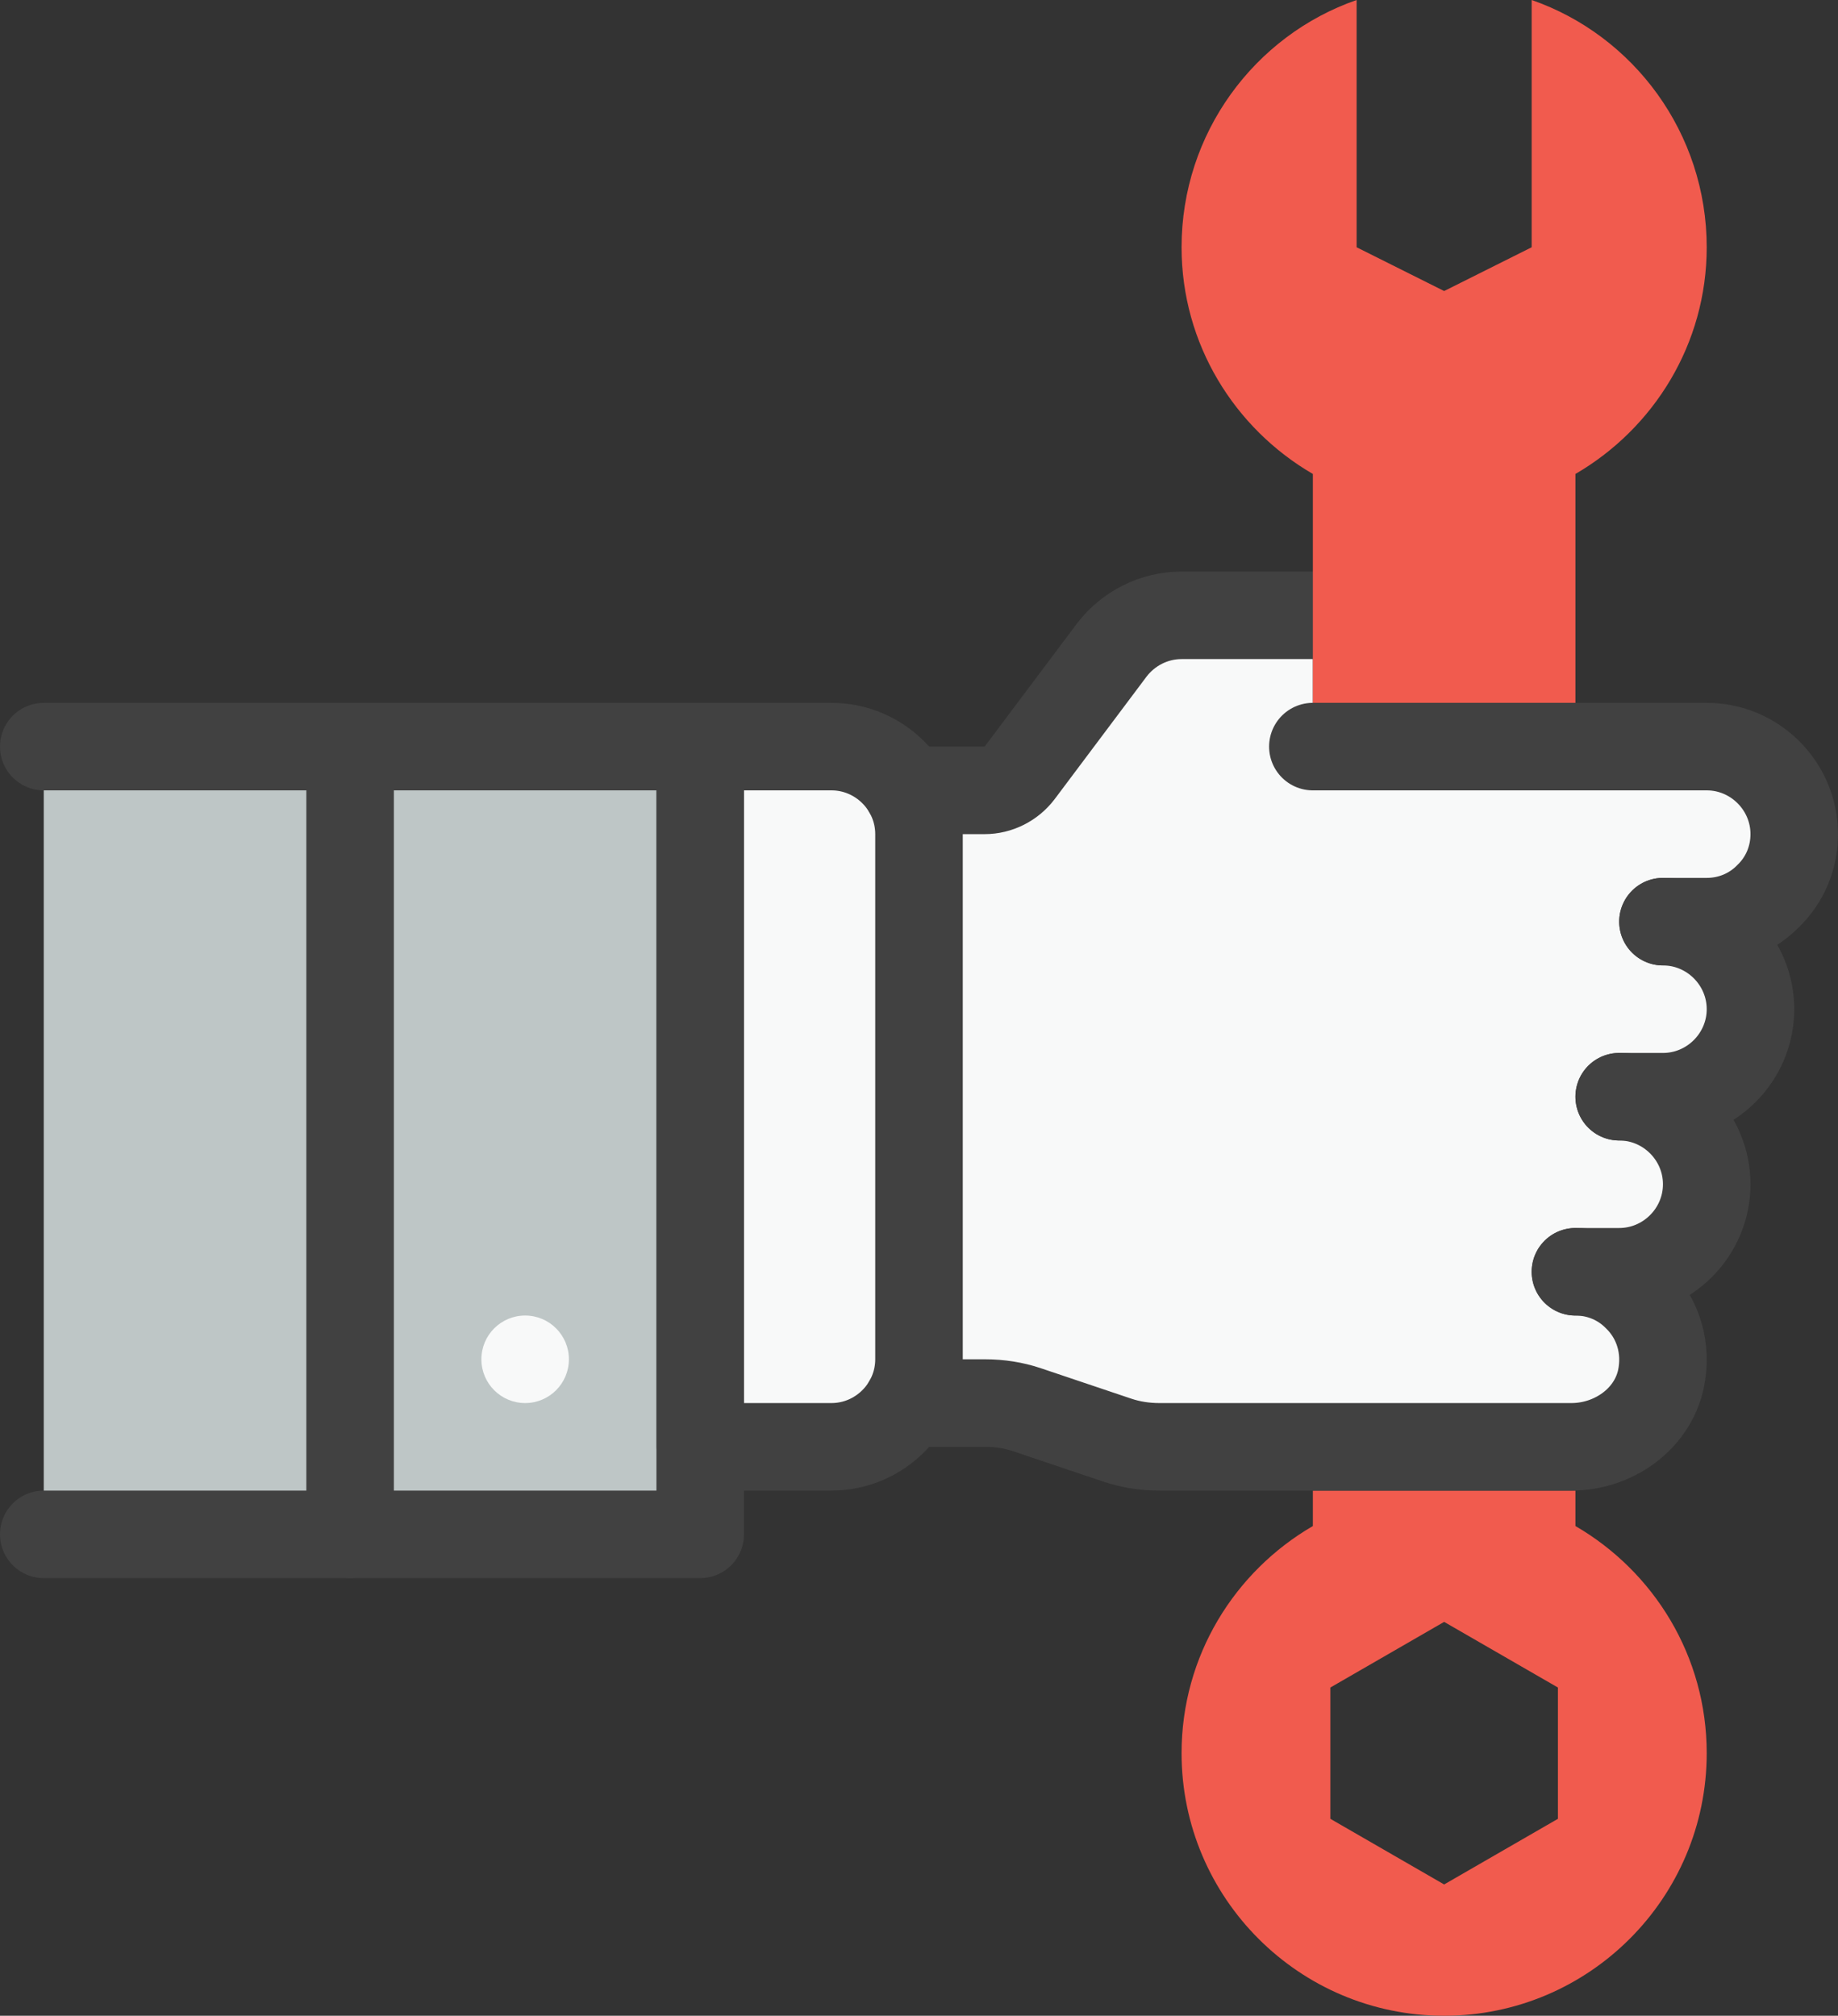
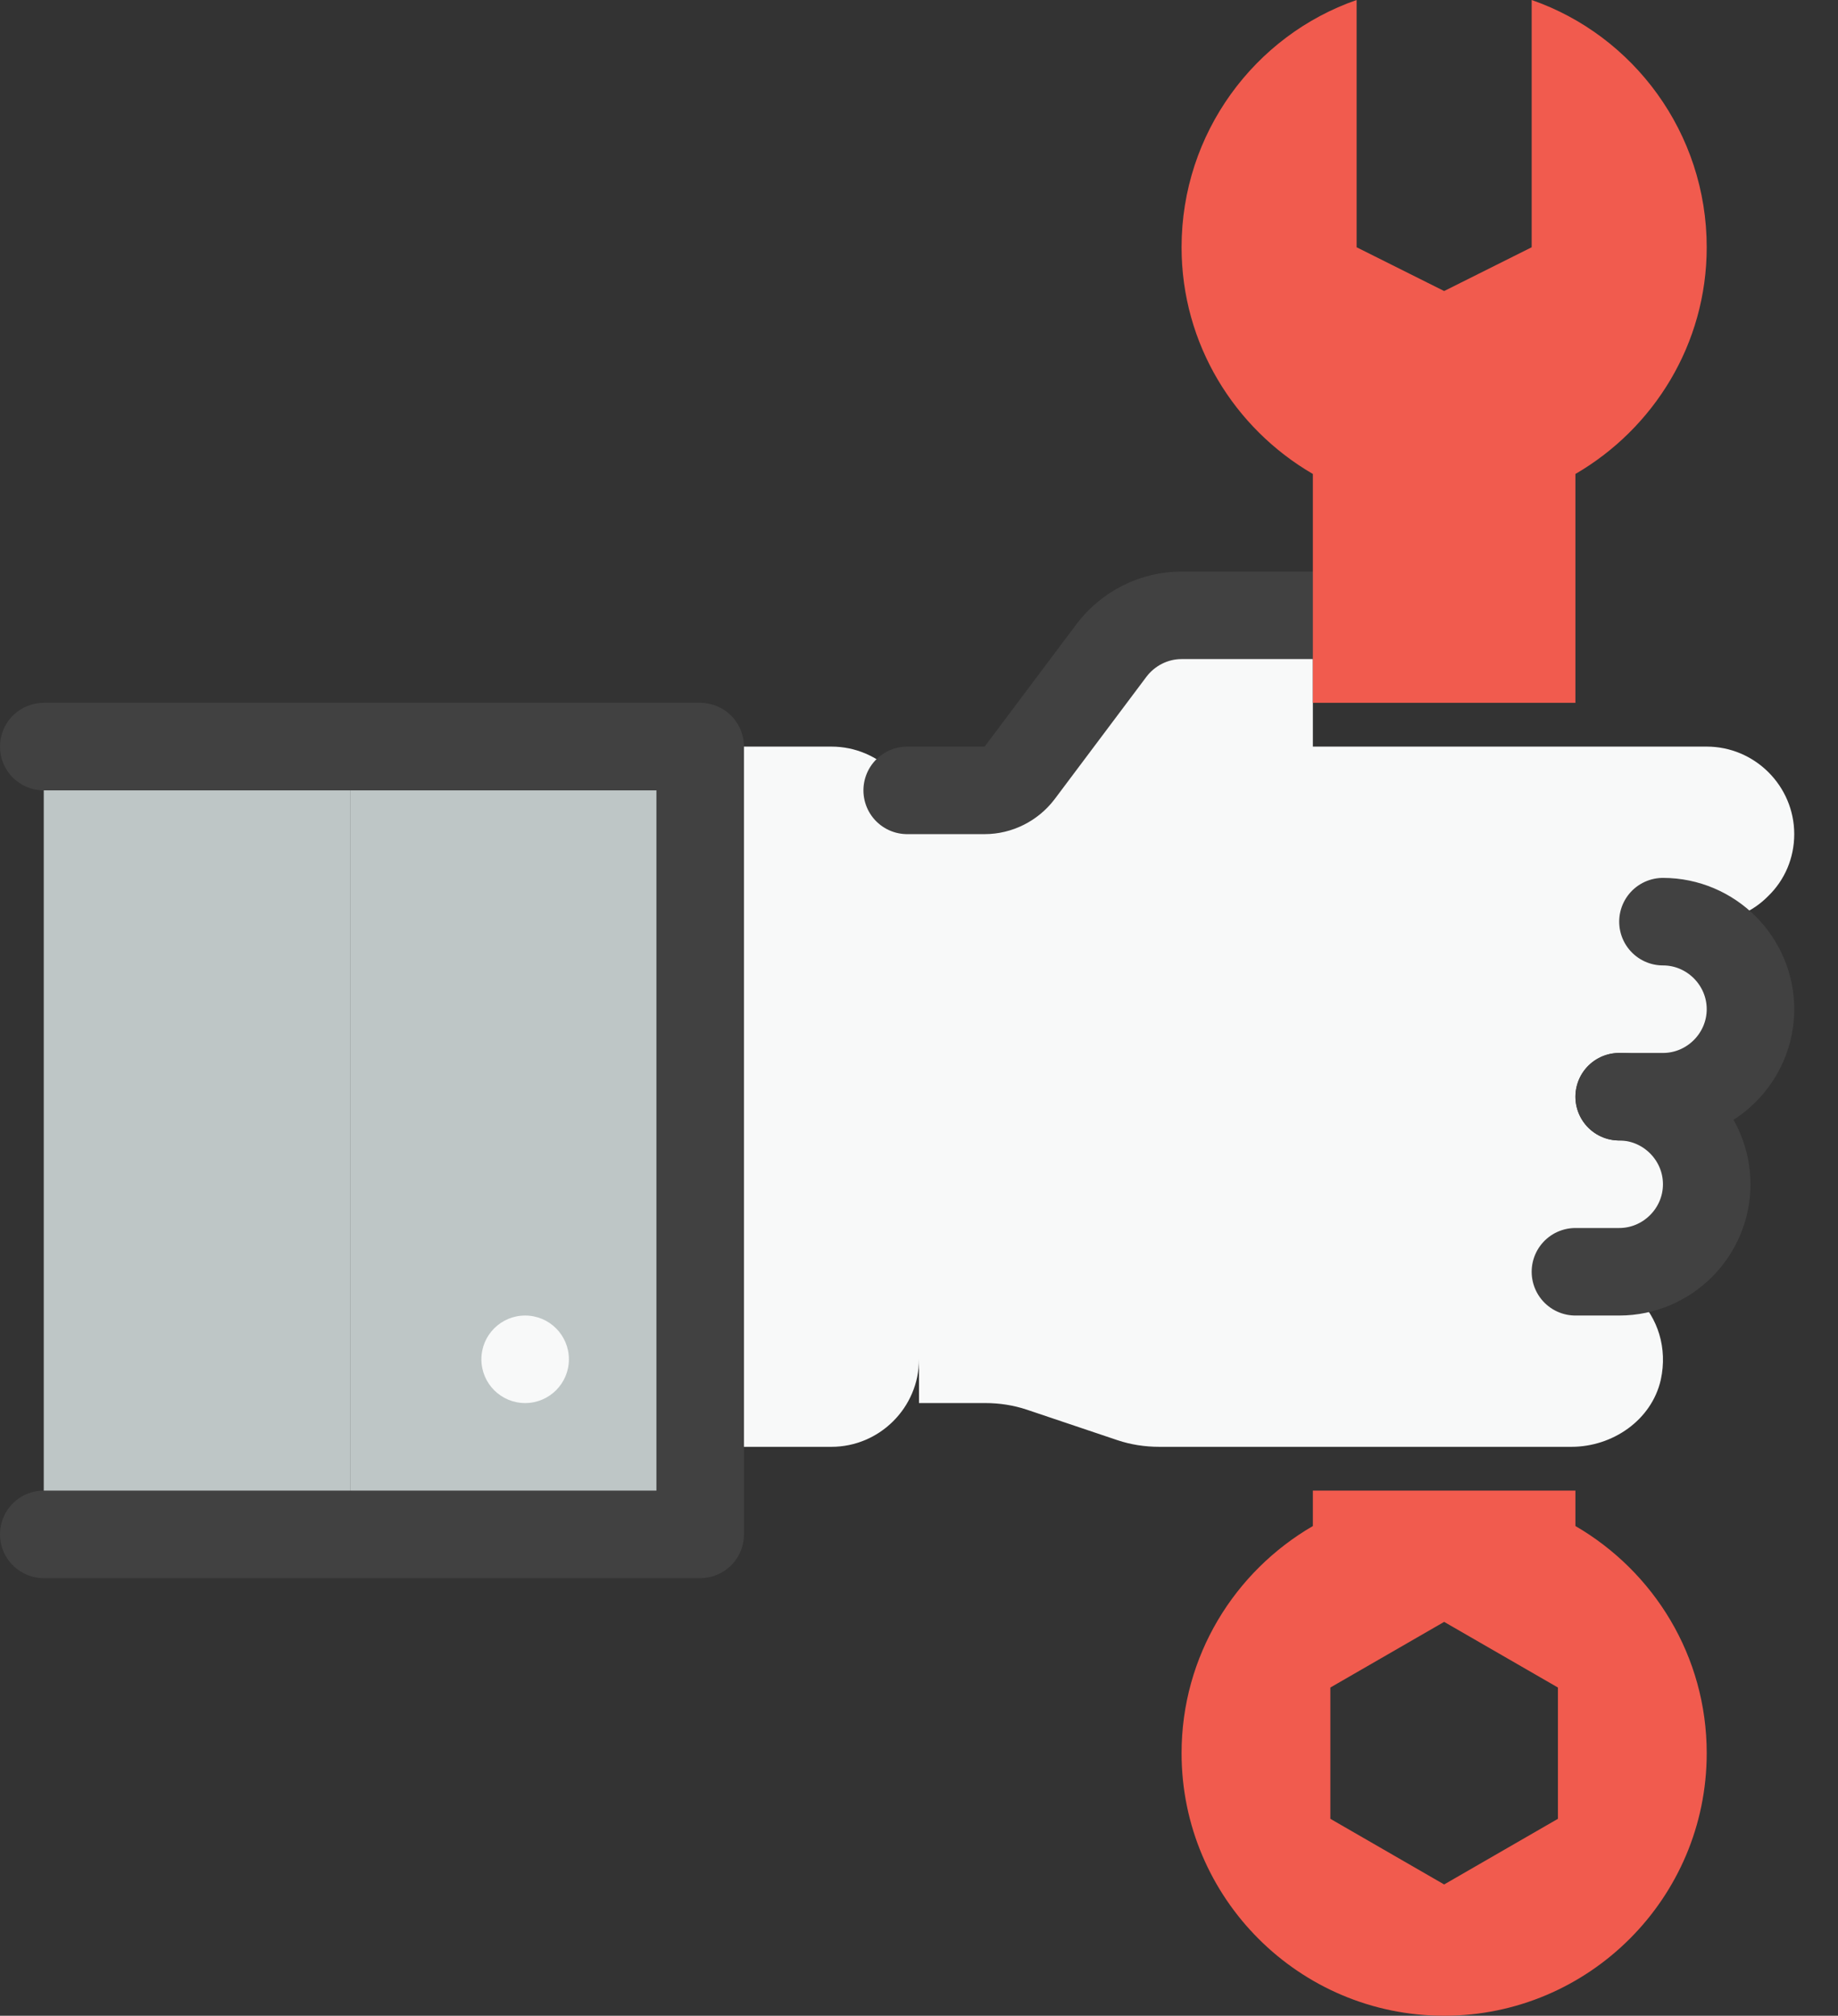
<svg xmlns="http://www.w3.org/2000/svg" id="Layer_2" viewBox="0 0 42 46.06">
  <rect x="0" y="0" width="42" height="46.06" fill="#333333" stroke="none" />
  <defs>
    <style>.cls-1{fill:#f15b4e;}.cls-2{fill:#bec6c6;}.cls-3{fill:#f8f9f9;}.cls-4{fill:none;stroke:#414141;stroke-linecap:round;stroke-linejoin:round;stroke-width:2px;}</style>
  </defs>
  <g id="Technical">
    <rect class="cls-2" x="1" y="17.06" width="7" height="18" />
    <rect class="cls-2" x="8" y="17.06" width="8" height="18" />
    <path class="cls-3" d="m16,17.06h3c1.1,0,2,.9,2,2v12c0,1.1-.9,2-2,2h-3v-16h0Z" />
    <path class="cls-1" d="m36,34.87v-.81h-6v.81c-1.79,1.04-3,2.97-3,5.19,0,3.31,2.69,6,6,6s6-2.69,6-6c0-2.22-1.21-4.15-3-5.19Zm-.4,6.69l-2.6,1.5-2.6-1.5v-3l2.6-1.5,2.6,1.5v3Z" />
    <path class="cls-3" d="m39,21.06h-1c1.1,0,2,.9,2,2,0,.55-.22,1.05-.59,1.41-.36.37-.86.59-1.41.59h-1c1.1,0,2,.9,2,2,0,.55-.22,1.05-.59,1.41-.36.37-.86.59-1.41.59h-1c.55,0,1.05.22,1.41.59.47.46.7,1.15.54,1.88-.21.92-1.1,1.53-2.04,1.53h-9.42c-.33,0-.65-.05-.95-.15l-2.08-.7c-.3-.1-.62-.15-.95-.15h-1.51v-14h1.5c.31,0,.61-.15.8-.4l2.1-2.8c.38-.5.97-.8,1.6-.8h3v3h9c1.1,0,2,.9,2,2,0,.55-.22,1.05-.59,1.41-.36.37-.86.59-1.41.59Z" />
-     <path class="cls-4" d="m36,29.06c.55,0,1.05.22,1.41.59.47.46.7,1.15.54,1.88-.21.92-1.1,1.53-2.04,1.53h-9.42c-.33,0-.65-.05-.95-.15l-2.08-.7c-.3-.1-.62-.15-.95-.15h-1.78" />
-     <path class="cls-4" d="m16,17.06h3c1.1,0,2,.9,2,2v12c0,1.1-.9,2-2,2h-3v-16h0Z" />
    <path class="cls-4" d="m37,25.06h0c1.1,0,2,.9,2,2h0c0,1.1-.9,2-2,2h-1" />
    <path class="cls-4" d="m38,21.06h0c1.1,0,2,.9,2,2h0c0,1.1-.9,2-2,2h-1" />
-     <path class="cls-4" d="m30,17.06h9c1.1,0,2,.9,2,2,0,.55-.22,1.05-.59,1.41-.36.37-.86.59-1.41.59h-1" />
    <path class="cls-4" d="m20.73,18.06h1.77c.31,0,.61-.15.8-.4l2.1-2.8c.38-.5.97-.8,1.6-.8h3" />
    <polyline class="cls-4" points="1 17.06 16 17.06 16 35.06 1 35.06" />
    <circle class="cls-3" cx="12" cy="31.06" r="1" />
-     <line class="cls-4" x1="8" y1="17.06" x2="8" y2="35.06" />
    <path class="cls-1" d="m27,5.65c0-2.61,1.67-4.84,4-5.65v5.65l2,1,2-1V0c2.33.81,4,3.04,4,5.65,0,2.21-1.21,4.14-3,5.18v5.23h-6v-5.23c-1.79-1.04-3-2.97-3-5.18Z" />
  </g>
</svg>